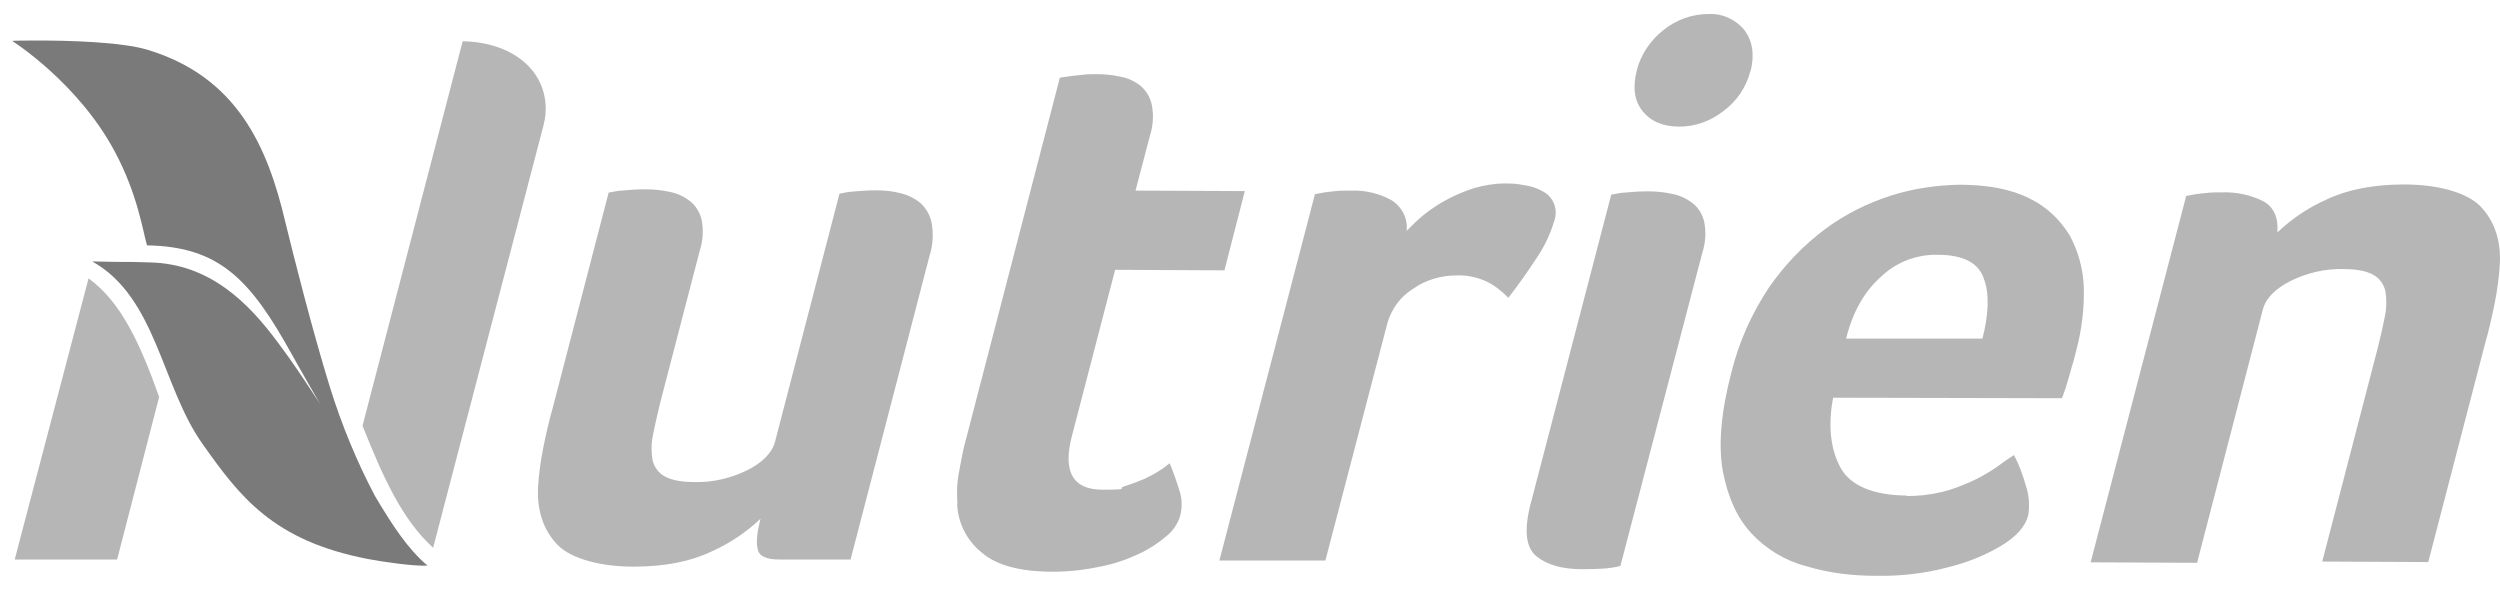
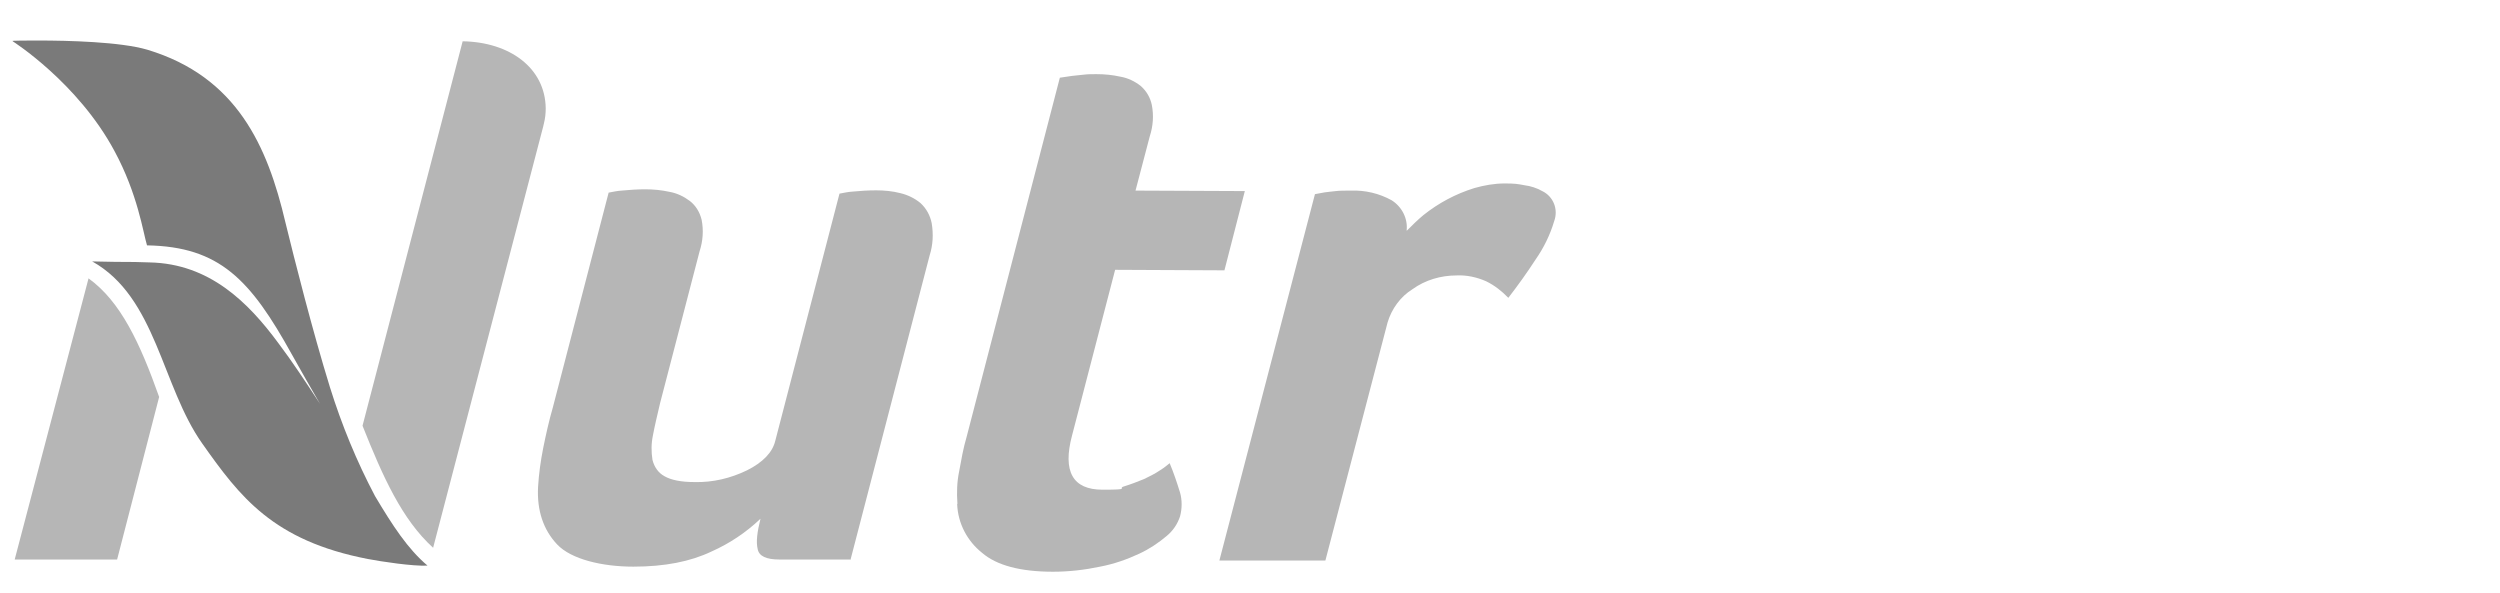
<svg xmlns="http://www.w3.org/2000/svg" width="97" height="23" viewBox="0 0 97 23" fill="none">
  <path d="M0.494 1.602C0.494 1.602 3.015 3.203 4.438 5.853C5.348 7.533 5.555 9.036 5.704 9.52C8.521 9.57 9.717 10.845 11.329 13.761C11.684 14.394 12.06 15.056 12.416 15.669C11.902 14.878 11.319 13.998 10.795 13.306C9.628 11.725 8.126 10.232 5.812 10.182C5.278 10.163 5.12 10.163 4.903 10.163C4.685 10.163 4.418 10.163 3.578 10.143C6.069 11.537 6.267 14.977 7.849 17.211C9.302 19.267 10.587 20.977 14.274 21.689C14.789 21.788 16.024 21.976 16.588 21.946C15.826 21.304 15.233 20.394 14.551 19.248C13.839 17.903 13.256 16.48 12.802 15.026C12.119 12.812 11.427 10.074 11.072 8.621C10.38 5.675 9.193 2.976 5.713 1.928C4.666 1.622 2.659 1.572 1.463 1.572C0.266 1.572 0.494 1.592 0.494 1.592V1.602Z" fill="#7A7A7A" />
  <path d="M17.951 1.602L14.066 16.519C14.857 18.506 15.599 20.157 16.805 21.254L21.075 4.913L21.105 4.785C21.154 4.587 21.174 4.399 21.174 4.202C21.154 2.63 19.77 1.631 17.951 1.602Z" fill="#B6B6B6" />
  <path d="M3.437 10.795L0.57 21.709H4.544L6.175 15.402C5.434 13.316 4.683 11.695 3.427 10.795" fill="#B6B6B6" />
  <path d="M32.987 21.709H30.239C29.735 21.709 29.448 21.58 29.398 21.304C29.329 21.027 29.379 20.641 29.507 20.127C28.944 20.661 28.311 21.086 27.599 21.402C26.789 21.788 25.79 21.986 24.574 21.986C23.358 21.986 22.162 21.699 21.619 21.126C21.085 20.562 20.828 19.811 20.877 18.892C20.907 18.387 20.976 17.893 21.075 17.389C21.183 16.855 21.302 16.321 21.451 15.807L23.615 7.474C23.774 7.444 23.951 7.405 24.12 7.395C24.426 7.365 24.733 7.345 25.039 7.345C25.345 7.345 25.672 7.375 25.978 7.444C26.265 7.494 26.532 7.622 26.769 7.8C26.996 7.978 27.154 8.235 27.224 8.531C27.303 8.937 27.273 9.352 27.145 9.747L25.612 15.639C25.504 16.104 25.405 16.509 25.335 16.885C25.266 17.211 25.266 17.527 25.316 17.844C25.385 18.12 25.543 18.348 25.78 18.476C26.037 18.625 26.423 18.704 26.947 18.704C27.659 18.723 28.351 18.555 28.983 18.249C29.596 17.942 29.972 17.557 30.081 17.102L32.572 7.513C32.73 7.484 32.908 7.444 33.076 7.434C33.383 7.405 33.689 7.385 33.995 7.385C34.302 7.385 34.628 7.414 34.934 7.494C35.221 7.563 35.488 7.691 35.715 7.879C35.943 8.087 36.091 8.363 36.15 8.66C36.22 9.085 36.2 9.5 36.071 9.906L32.997 21.729L32.987 21.709Z" fill="#B6B6B6" />
  <path d="M37.148 19.544C37.118 19.119 37.128 18.704 37.217 18.279C37.296 17.844 37.375 17.389 37.504 16.954L41.122 3.015L41.587 2.946C41.735 2.926 41.893 2.917 42.051 2.897C42.209 2.877 42.377 2.877 42.535 2.877C42.862 2.877 43.168 2.907 43.475 2.976C43.761 3.025 44.028 3.154 44.256 3.332C44.483 3.529 44.631 3.786 44.691 4.073C44.77 4.478 44.74 4.894 44.611 5.289L44.058 7.395L48.299 7.414L47.508 10.489L43.267 10.469L41.596 16.895C41.221 18.298 41.626 19 42.773 19C43.919 19 43.336 18.951 43.613 18.872C43.87 18.793 44.127 18.694 44.394 18.585C44.602 18.486 44.819 18.377 45.007 18.249C45.185 18.14 45.294 18.041 45.383 17.972C45.541 18.348 45.669 18.733 45.788 19.119C45.867 19.405 45.867 19.722 45.788 20.028C45.689 20.335 45.511 20.592 45.274 20.79C44.948 21.066 44.592 21.303 44.206 21.482C43.722 21.709 43.208 21.887 42.684 21.986C42.081 22.114 41.468 22.183 40.855 22.183C39.59 22.183 38.67 21.936 38.107 21.452C37.523 20.987 37.168 20.305 37.138 19.564" fill="#B6B6B6" />
  <path d="M54.588 8.947C54.796 8.739 55.013 8.522 55.231 8.344C55.814 7.879 56.477 7.523 57.208 7.296C57.594 7.187 57.989 7.118 58.384 7.118C58.78 7.118 58.889 7.138 59.146 7.187C59.393 7.217 59.63 7.296 59.838 7.414C60.273 7.622 60.47 8.126 60.302 8.581C60.144 9.115 59.897 9.619 59.571 10.084C59.245 10.588 58.889 11.082 58.523 11.556C58.276 11.3 57.989 11.072 57.663 10.914C57.307 10.756 56.902 10.667 56.516 10.687C55.903 10.687 55.3 10.864 54.806 11.22C54.341 11.507 53.995 11.982 53.837 12.515L51.425 21.748H47.312L51.02 7.533L51.395 7.464C51.524 7.444 51.672 7.434 51.83 7.414C51.988 7.395 52.186 7.395 52.413 7.395C52.967 7.375 53.511 7.503 53.995 7.77C54.401 8.027 54.628 8.482 54.578 8.947" fill="#B6B6B6" />
-   <path d="M62.882 21.956C62.704 22.006 62.506 22.035 62.318 22.055C62.032 22.075 61.715 22.085 61.409 22.085C60.618 22.085 60.035 21.926 59.61 21.581C59.204 21.244 59.125 20.582 59.382 19.574L62.516 7.553C62.674 7.523 62.852 7.484 63.02 7.474C63.327 7.444 63.633 7.424 63.94 7.424C64.246 7.424 64.572 7.454 64.879 7.523C65.165 7.573 65.432 7.701 65.67 7.879C65.897 8.057 66.055 8.314 66.124 8.611C66.204 9.016 66.174 9.431 66.045 9.827L62.872 21.956H62.882ZM67.914 2.758C67.755 3.391 67.38 3.935 66.866 4.31C66.381 4.696 65.778 4.913 65.156 4.913C64.533 4.913 64.058 4.716 63.732 4.31C63.406 3.905 63.346 3.391 63.505 2.739C63.663 2.106 64.038 1.562 64.552 1.157C65.037 0.771 65.65 0.544 66.282 0.544C66.816 0.514 67.33 0.742 67.676 1.157C68.003 1.592 68.082 2.116 67.924 2.758" fill="#B6B6B6" />
-   <path d="M73.972 19.247C74.436 19.247 74.891 19.198 75.346 19.089C75.801 18.98 76.107 18.842 76.483 18.684C76.809 18.536 77.115 18.358 77.402 18.17C77.679 17.972 77.916 17.794 78.144 17.656C78.341 18.031 78.48 18.417 78.598 18.822C78.727 19.198 78.757 19.603 78.697 19.989C78.588 20.424 78.233 20.829 77.629 21.185C76.997 21.561 76.315 21.828 75.603 22.005C74.684 22.253 73.725 22.361 72.776 22.341C71.866 22.341 70.947 22.233 70.077 21.966C69.266 21.758 68.525 21.303 67.961 20.701C67.398 20.098 67.042 19.297 66.844 18.279C66.666 17.26 66.775 15.985 67.18 14.443C67.467 13.277 67.961 12.179 68.624 11.171C69.227 10.301 69.948 9.54 70.789 8.907C71.57 8.324 72.439 7.889 73.359 7.592C74.219 7.316 75.109 7.187 76.008 7.167C77.145 7.167 78.045 7.345 78.747 7.701C79.389 8.008 79.923 8.512 80.299 9.125C80.635 9.737 80.832 10.449 80.852 11.161C80.872 11.972 80.773 12.782 80.566 13.573L80.457 13.998C80.407 14.156 80.358 14.324 80.308 14.512L80.15 15.046C80.101 15.194 80.052 15.323 80.002 15.451L71.125 15.431C70.917 16.529 71.026 17.458 71.431 18.18C71.817 18.842 72.677 19.218 73.992 19.228M76.918 13.138C77.165 12.179 77.195 11.388 76.967 10.795C76.76 10.192 76.157 9.886 75.188 9.886C74.367 9.866 73.567 10.172 72.973 10.746C72.341 11.309 71.886 12.1 71.629 13.138H76.918Z" fill="#B6B6B6" />
-   <path d="M85.259 21.837L81.117 21.818L84.824 7.602L85.2 7.533C85.329 7.513 85.477 7.503 85.635 7.484C85.793 7.464 85.991 7.464 86.218 7.464C86.772 7.444 87.316 7.563 87.8 7.8C88.225 8.027 88.403 8.433 88.363 9.016C88.927 8.482 89.559 8.057 90.271 7.741C91.082 7.355 92.08 7.157 93.296 7.157C94.512 7.157 95.708 7.444 96.252 8.018C96.786 8.581 97.043 9.332 96.994 10.252C96.964 10.756 96.895 11.25 96.796 11.754C96.687 12.288 96.569 12.822 96.42 13.336L94.216 21.808L90.103 21.788L92.258 13.494C92.367 13.059 92.466 12.634 92.535 12.268C92.604 11.942 92.604 11.626 92.555 11.3C92.486 11.023 92.328 10.795 92.09 10.667C91.833 10.518 91.448 10.44 90.924 10.44C90.212 10.42 89.52 10.588 88.887 10.894C88.274 11.201 87.899 11.586 87.79 12.041L85.249 21.828L85.259 21.837Z" fill="#B6B6B6" />
</svg>